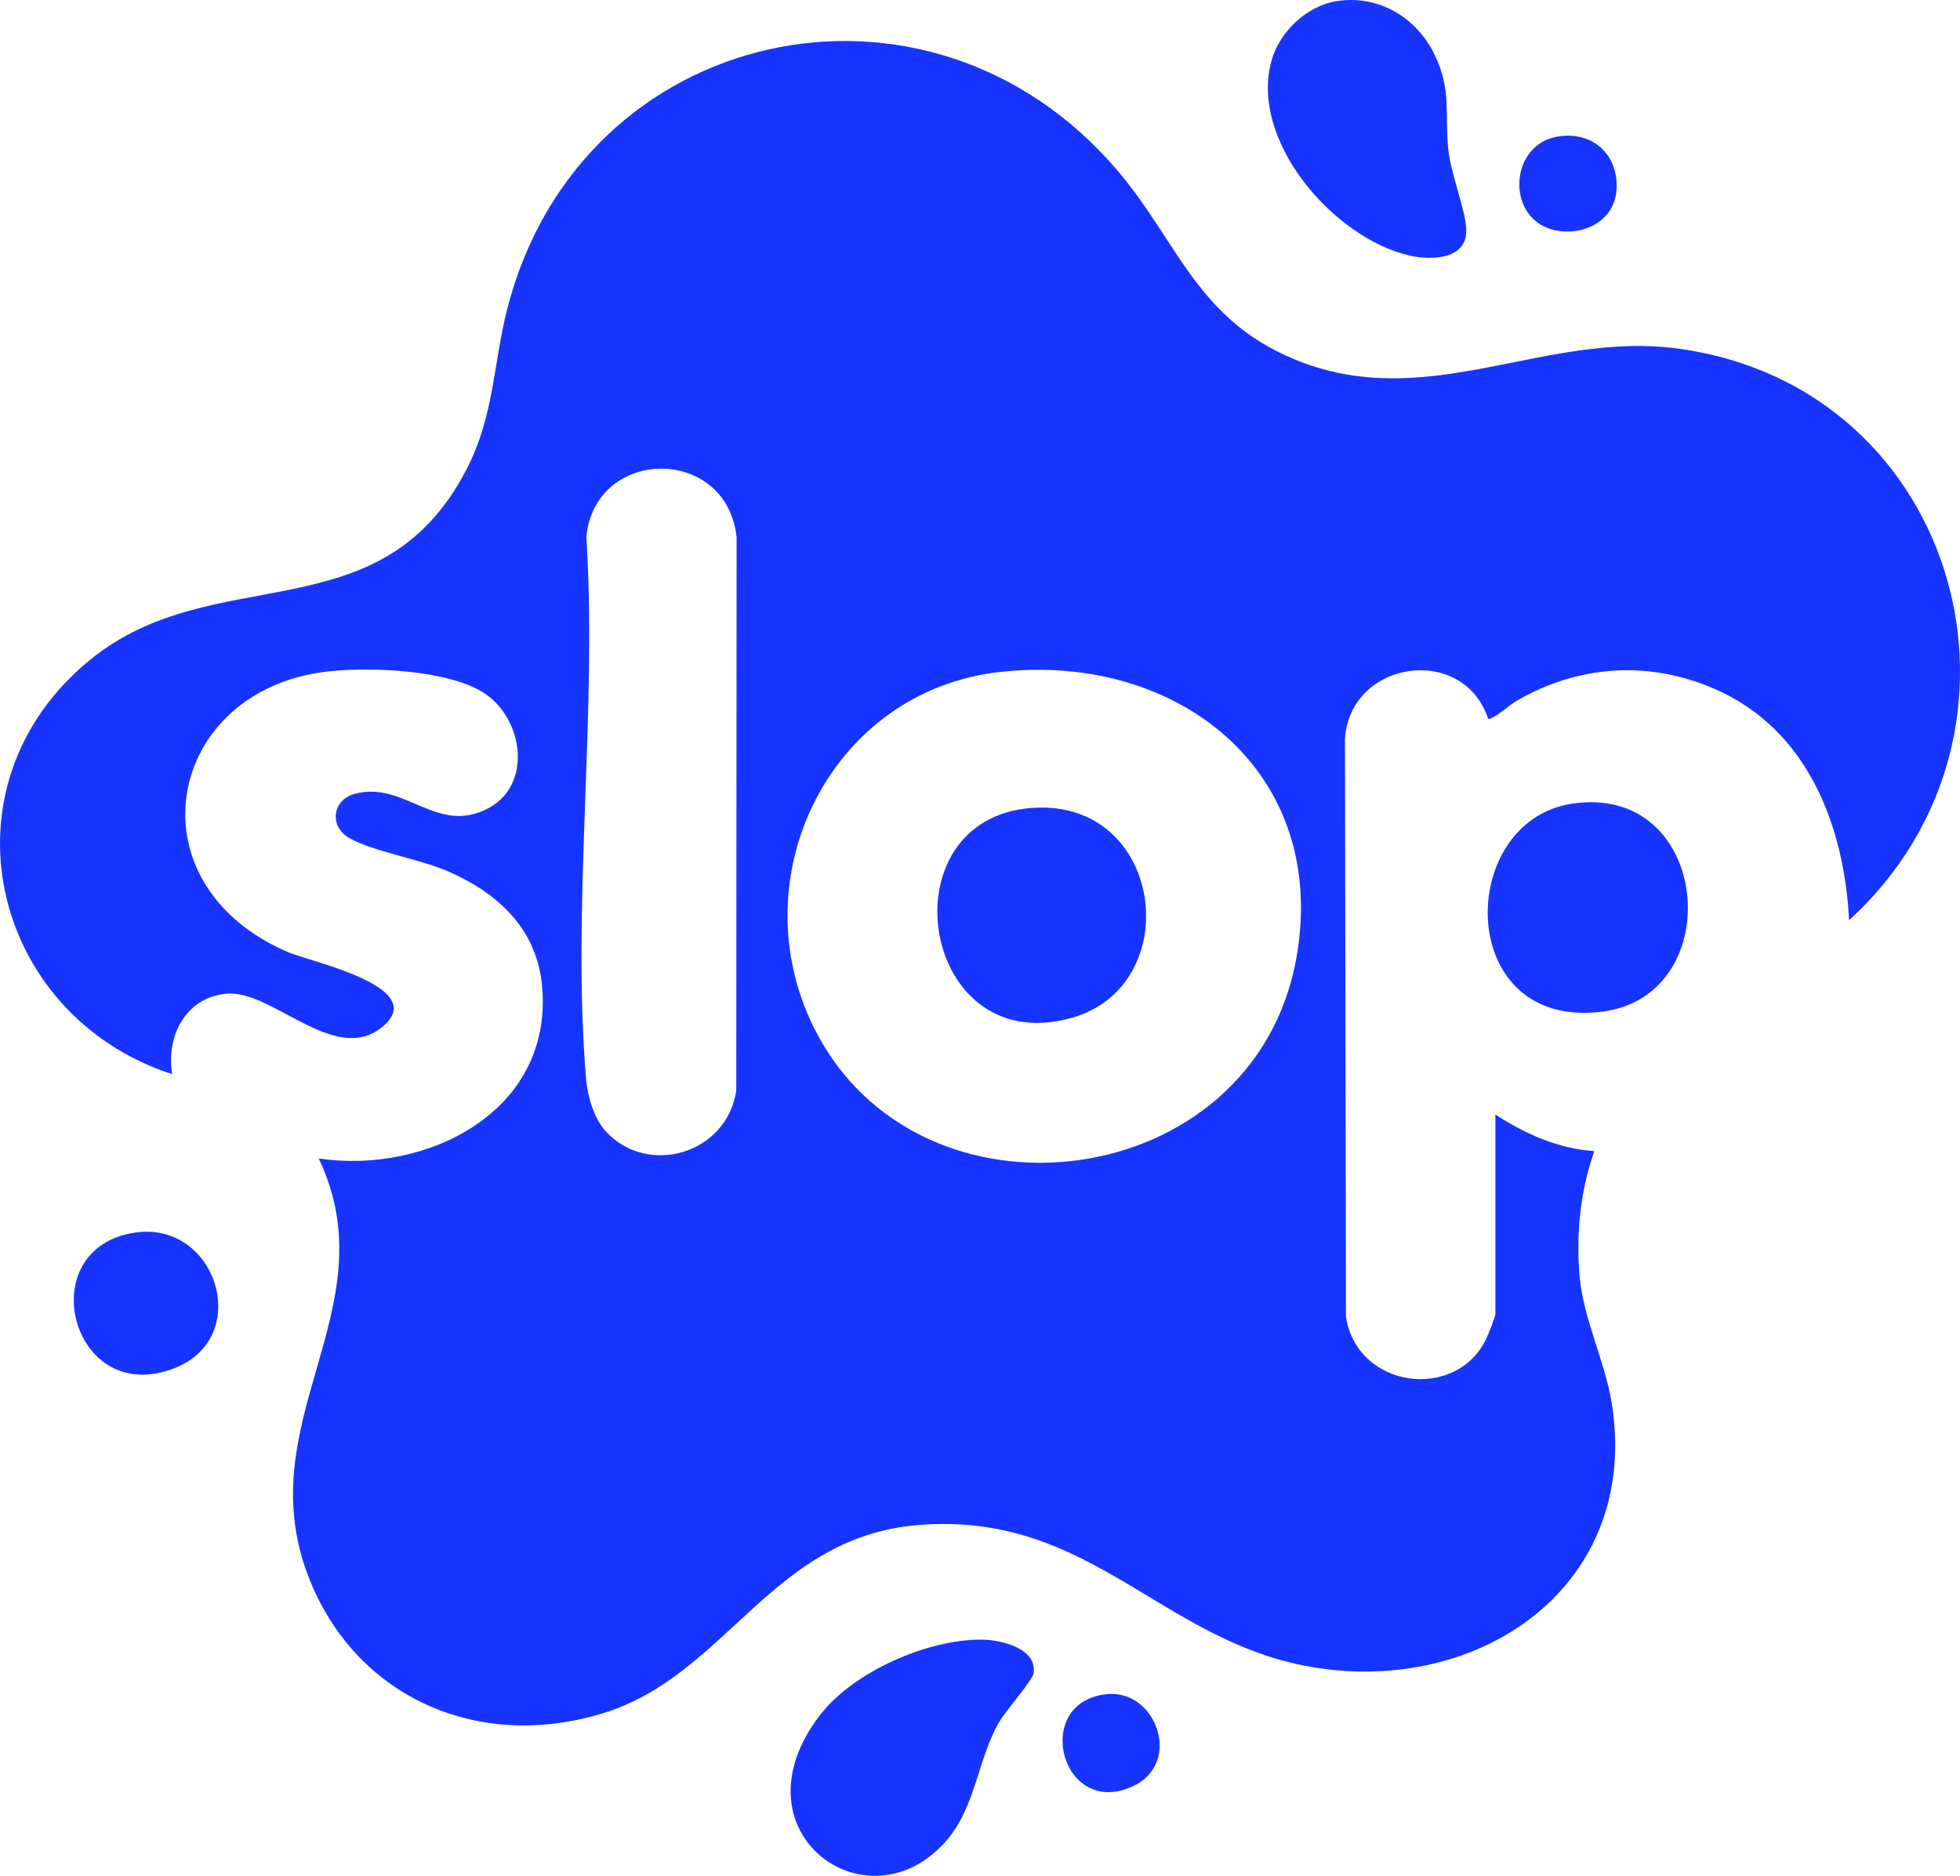
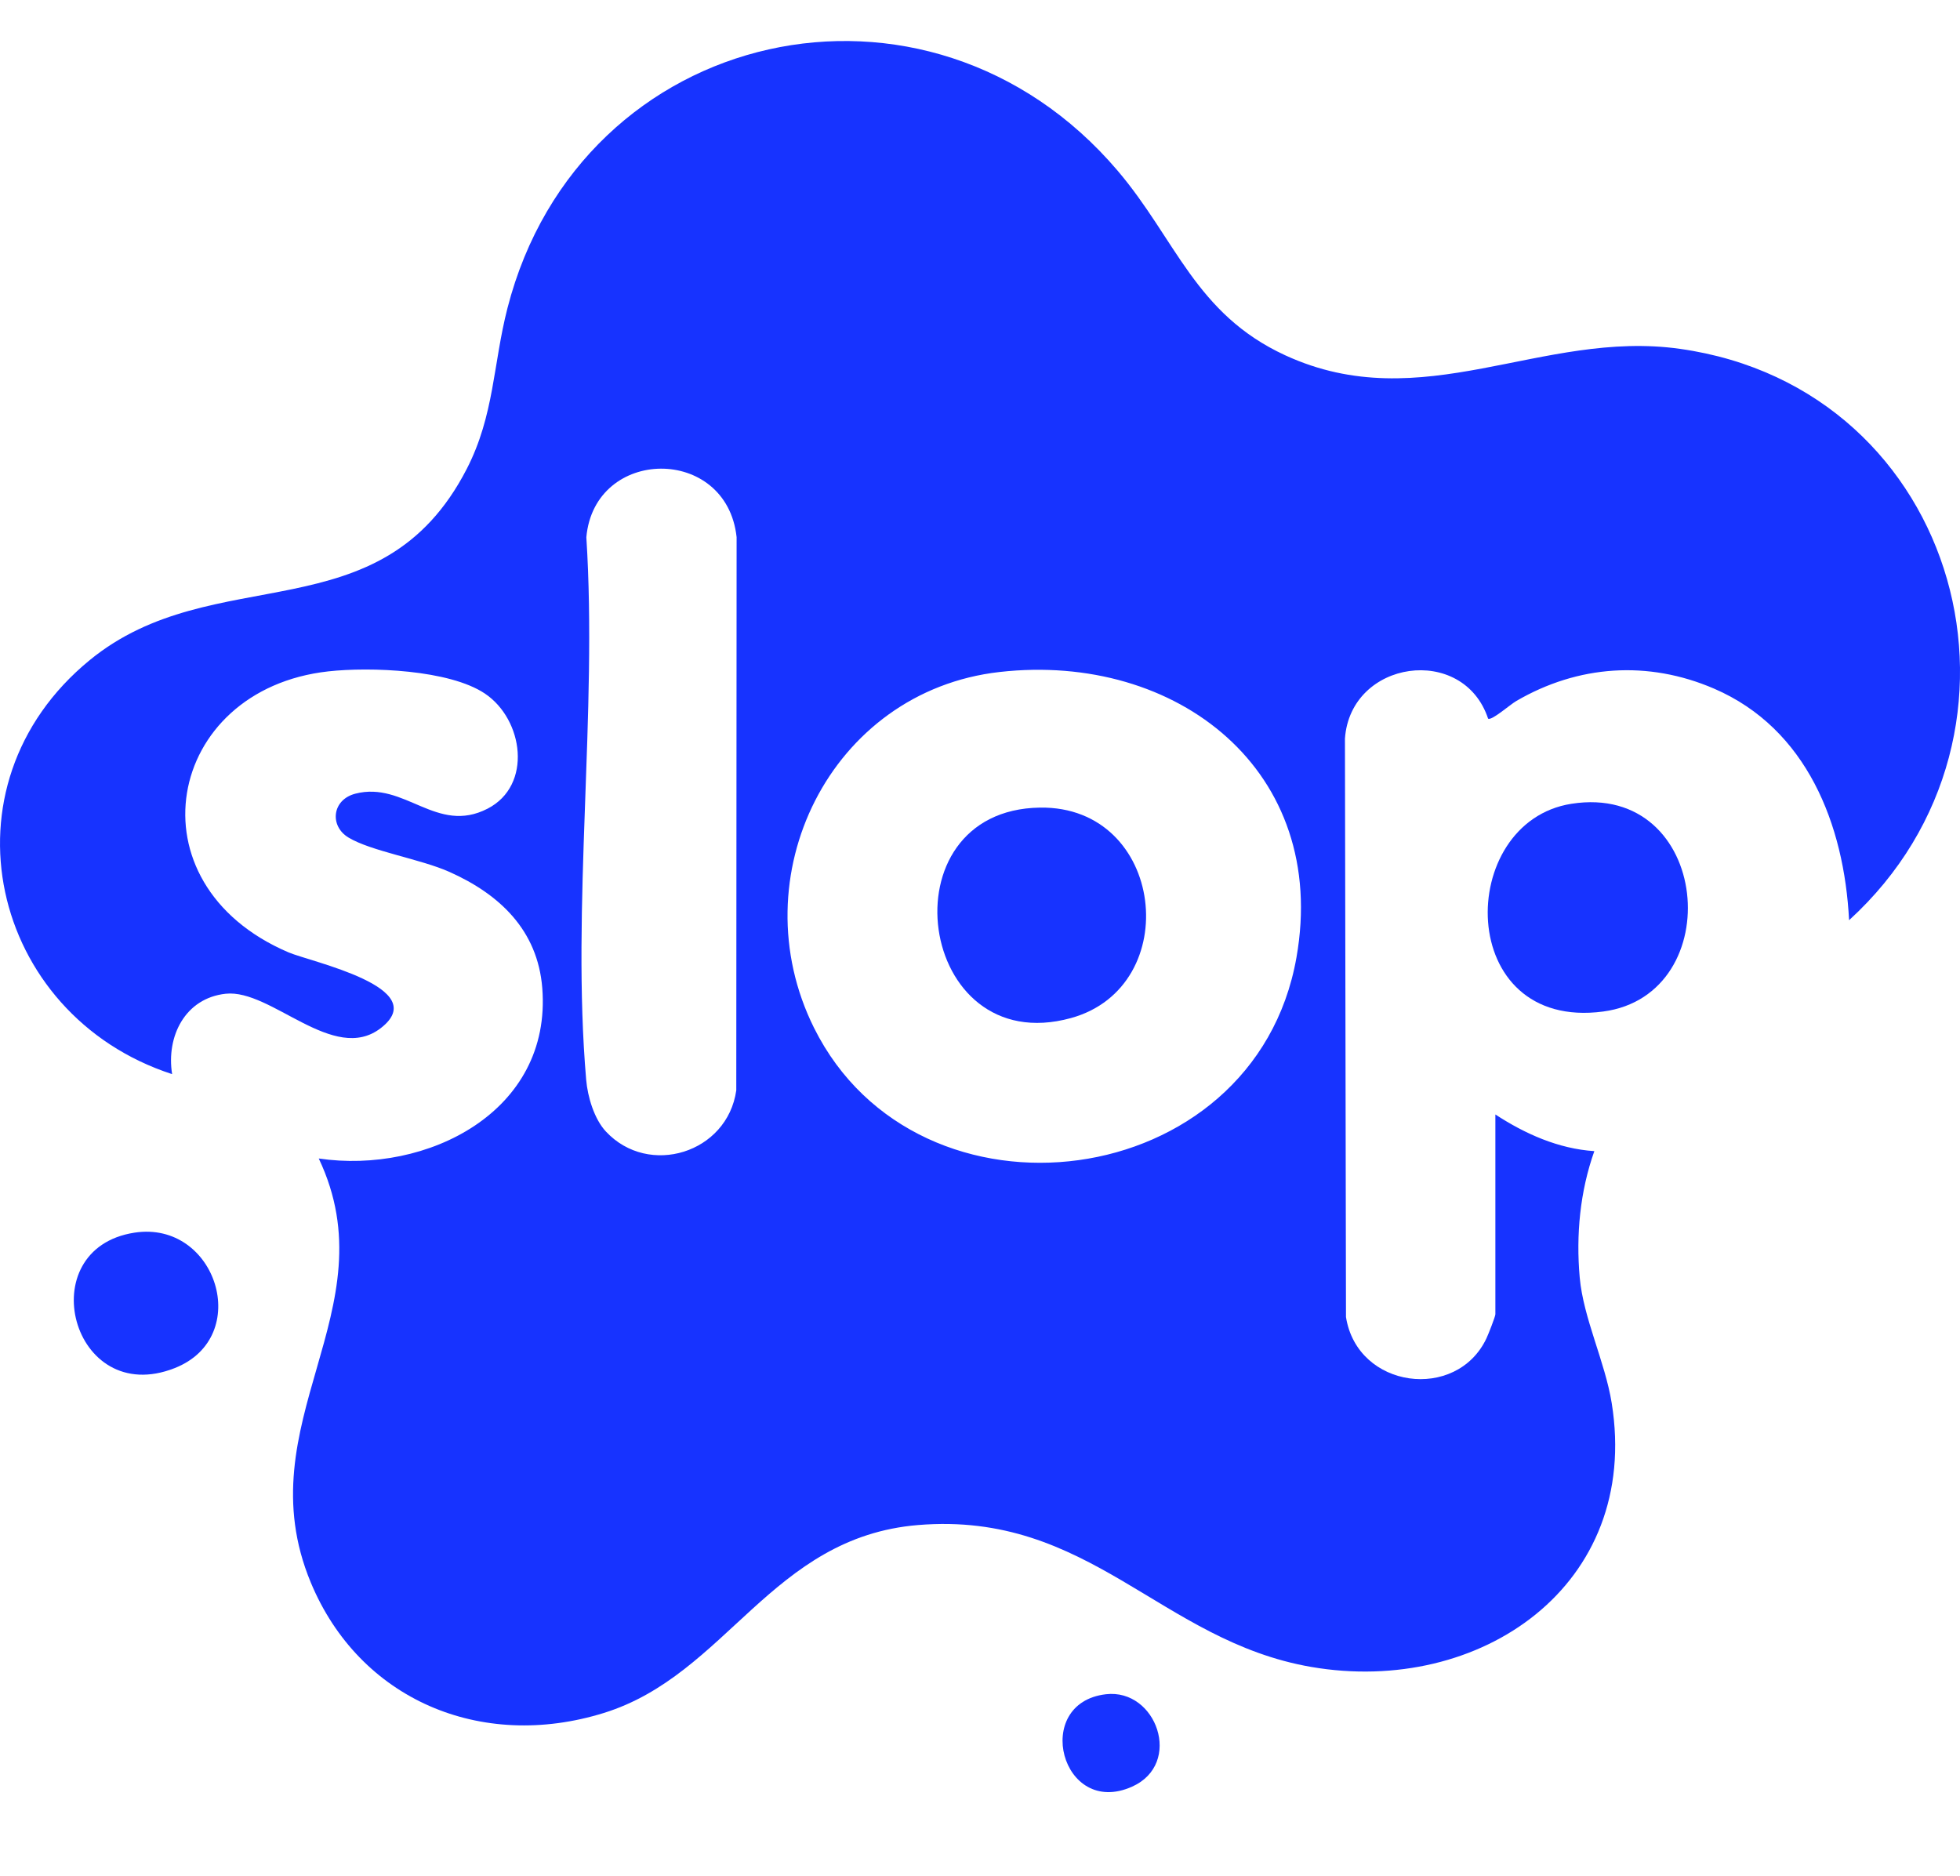
<svg xmlns="http://www.w3.org/2000/svg" id="Layer_2" data-name="Layer 2" viewBox="0 0 942.52 902.1">
  <defs>
    <style>
      .cls-1 {
        fill: #1733ff;
      }
    </style>
  </defs>
  <g id="Layer_1-2" data-name="Layer 1">
    <g>
      <path class="cls-1" d="M719.08,535.95c14.25,9.31,30.3,16.5,47.6,17.64-6.87,19.34-8.86,40.23-7.03,60.77,1.74,19.55,12.19,40.48,15.39,60.41,14.08,87.64-63.24,140.87-144.49,126.87-72.5-12.5-106.55-75.05-189.05-68.24-70.64,5.83-91.87,71.95-151.11,90.37s-117.58-6.51-140.95-62.76c-31.91-76.81,38.55-130.79,3.84-203.88,52,7.67,112.2-22.45,107.49-81.96-2.21-27.9-20.59-45.12-44.61-55.85-13.94-6.23-37.77-9.97-48.64-16.58-9.14-5.55-7.87-18.14,3.34-21.05,23.78-6.18,39.05,19.85,63.61,7.2,21.72-11.19,17.27-42.89-1.28-55.34-17.14-11.5-55.22-12.91-75.31-10.68-78.31,8.69-96.52,102.04-19.16,135.12,10.78,4.61,69.56,16.94,44.41,36.42-22.7,17.58-52.66-18.88-74.6-16.51-19.51,2.11-28.67,20.48-25.76,38.66-87.45-28.47-113.48-138.65-39.6-199.12,59.84-48.98,139.86-11.42,181.28-91.93,13.29-25.83,12.65-50.39,19.59-77.36C279.08,11.86,446.22-25.25,537.48,82.13c27.99,32.93,37.35,68.81,80.51,88.71,66.08,30.47,123.23-12.48,189.91-3.07,135.14,19.08,180.09,184.64,81.28,274.76-2.34-45.97-20.29-92.11-64.9-111.35-31.79-13.71-65.45-11.36-95.15,5.95-3.02,1.76-11.91,9.61-13.54,8.46-11.95-35.96-66.18-28.27-68.84,9.63l.5,278.14c5.45,34.51,53.17,40.72,67.56,10.24.89-1.89,4.28-10.48,4.28-11.57v-96.06ZM291.37,544.16c20.57,22.05,58.4,10.39,62.69-19.81l.16-266.02c-4.79-44.33-68.32-43.53-72.26.03,5.39,84.29-7.24,177.69-.08,260.91.7,8.16,3.85,18.85,9.49,24.89ZM480.73,323.16c-81.55,9.21-125.34,98.71-89.28,171.15,50.05,100.55,211.77,80.35,231.97-33.75,15.91-89.81-57.41-147.03-142.69-137.4Z" />
-       <path class="cls-1" d="M471.91,788.5c9.14.02,26.95,4.1,25.14,16.16-.54,3.58-13.58,18.07-16.84,23.87-10.14,18.06-11.12,40.23-24.8,56.28-37.5,44.02-104.14-3.38-61.39-59.63,16.05-21.12,51.6-36.74,77.89-36.68Z" />
-       <path class="cls-1" d="M642.83.54c20.15-3.19,38.58,7.95,47.16,26.01,8.06,16.96,4.73,27.66,6.4,44.72,1.21,12.42,8.37,29.51,8.7,39.08.5,14.44-16.51,14.91-26.92,12.61-36.54-8.11-77.55-55.15-66.71-93.86,3.9-13.92,16.95-26.28,31.36-28.56Z" />
      <path class="cls-1" d="M755.64,386.55c67.2-10.56,75.97,91.82,15.29,99.9-71.39,9.51-71.12-91.12-15.29-99.9Z" />
      <path class="cls-1" d="M64.69,592.79c39.35-6.04,57.25,50.2,19.32,65.14-49.62,19.55-69.57-57.43-19.32-65.14Z" />
-       <path class="cls-1" d="M748.58,65.75c16.78-3.06,29.68,8.17,28.79,25.18-.71,13.61-12.73,21.26-25.76,20.33-27.78-2-27.21-41.1-3.04-45.5Z" />
-       <path class="cls-1" d="M531.83,814.77c24.28-2.81,37.21,33.41,12.57,44.44-34.03,15.23-48.44-40.28-12.57-44.44Z" />
+       <path class="cls-1" d="M531.83,814.77c24.28-2.81,37.21,33.41,12.57,44.44-34.03,15.23-48.44-40.28-12.57-44.44" />
      <path class="cls-1" d="M500.12,388.38c60.08-.86,69.69,86.13,14.85,101.22-74.13,20.4-90.55-100.13-14.85-101.22Z" />
    </g>
  </g>
</svg>